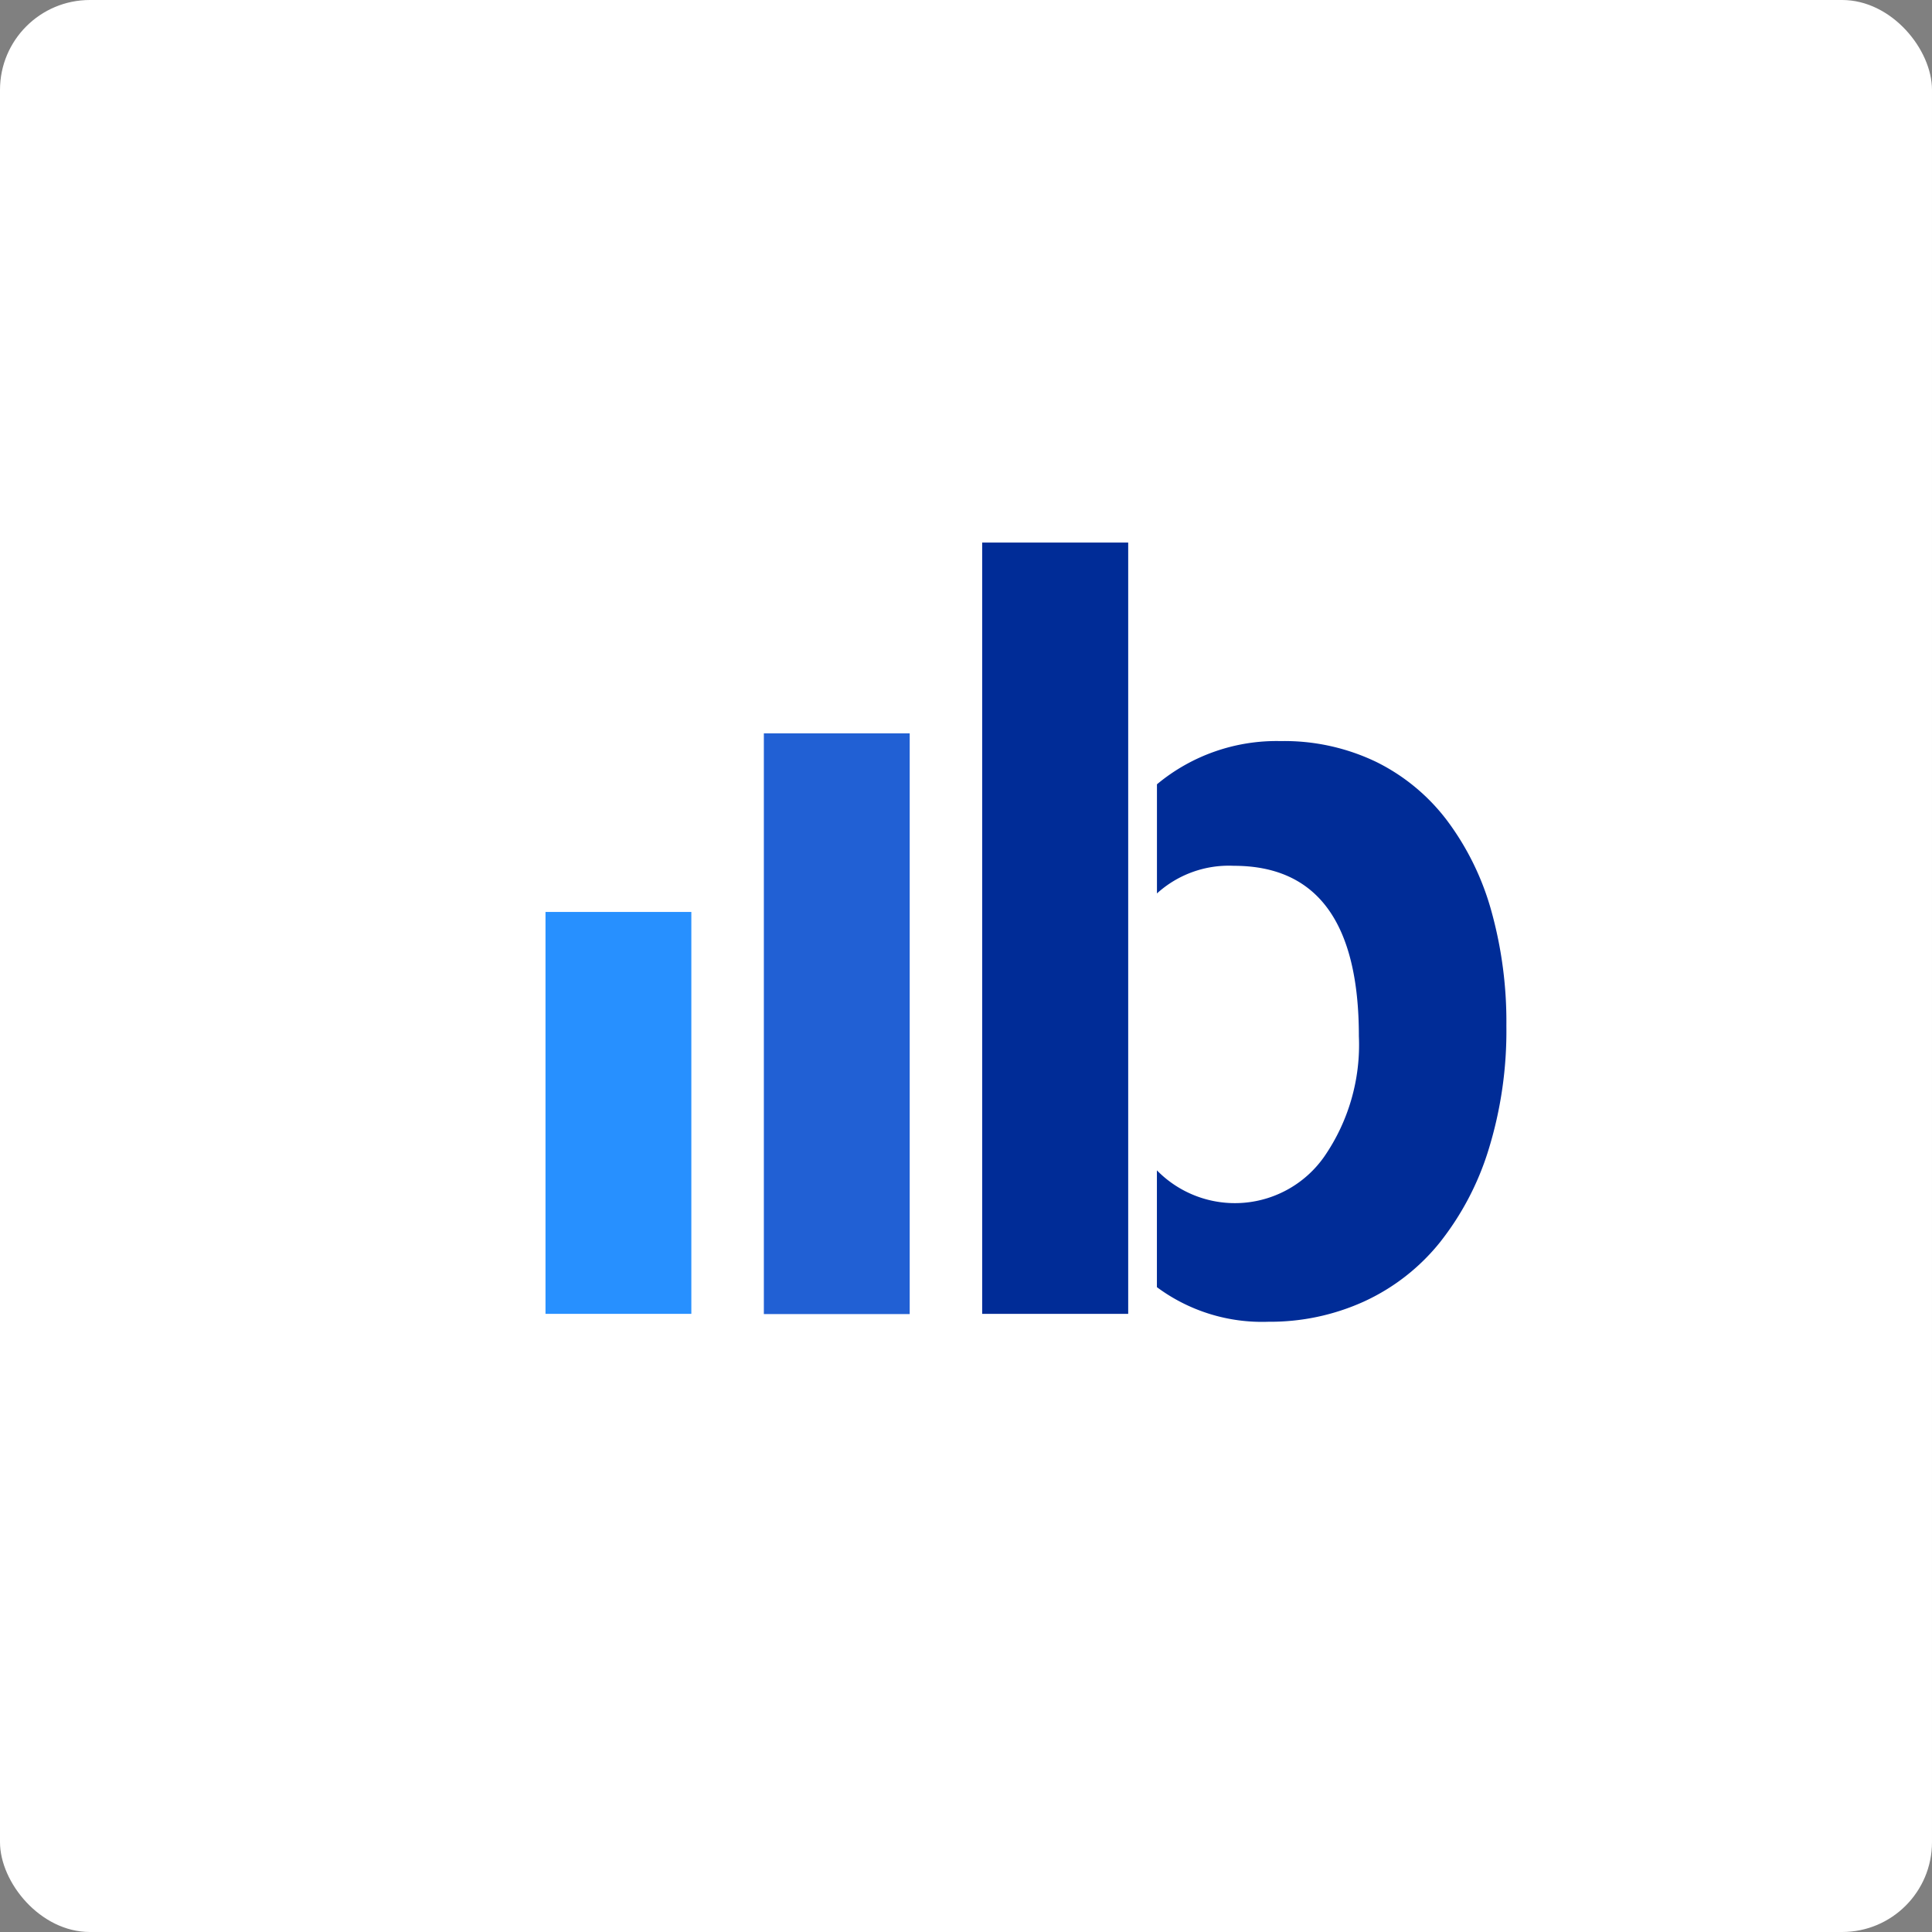
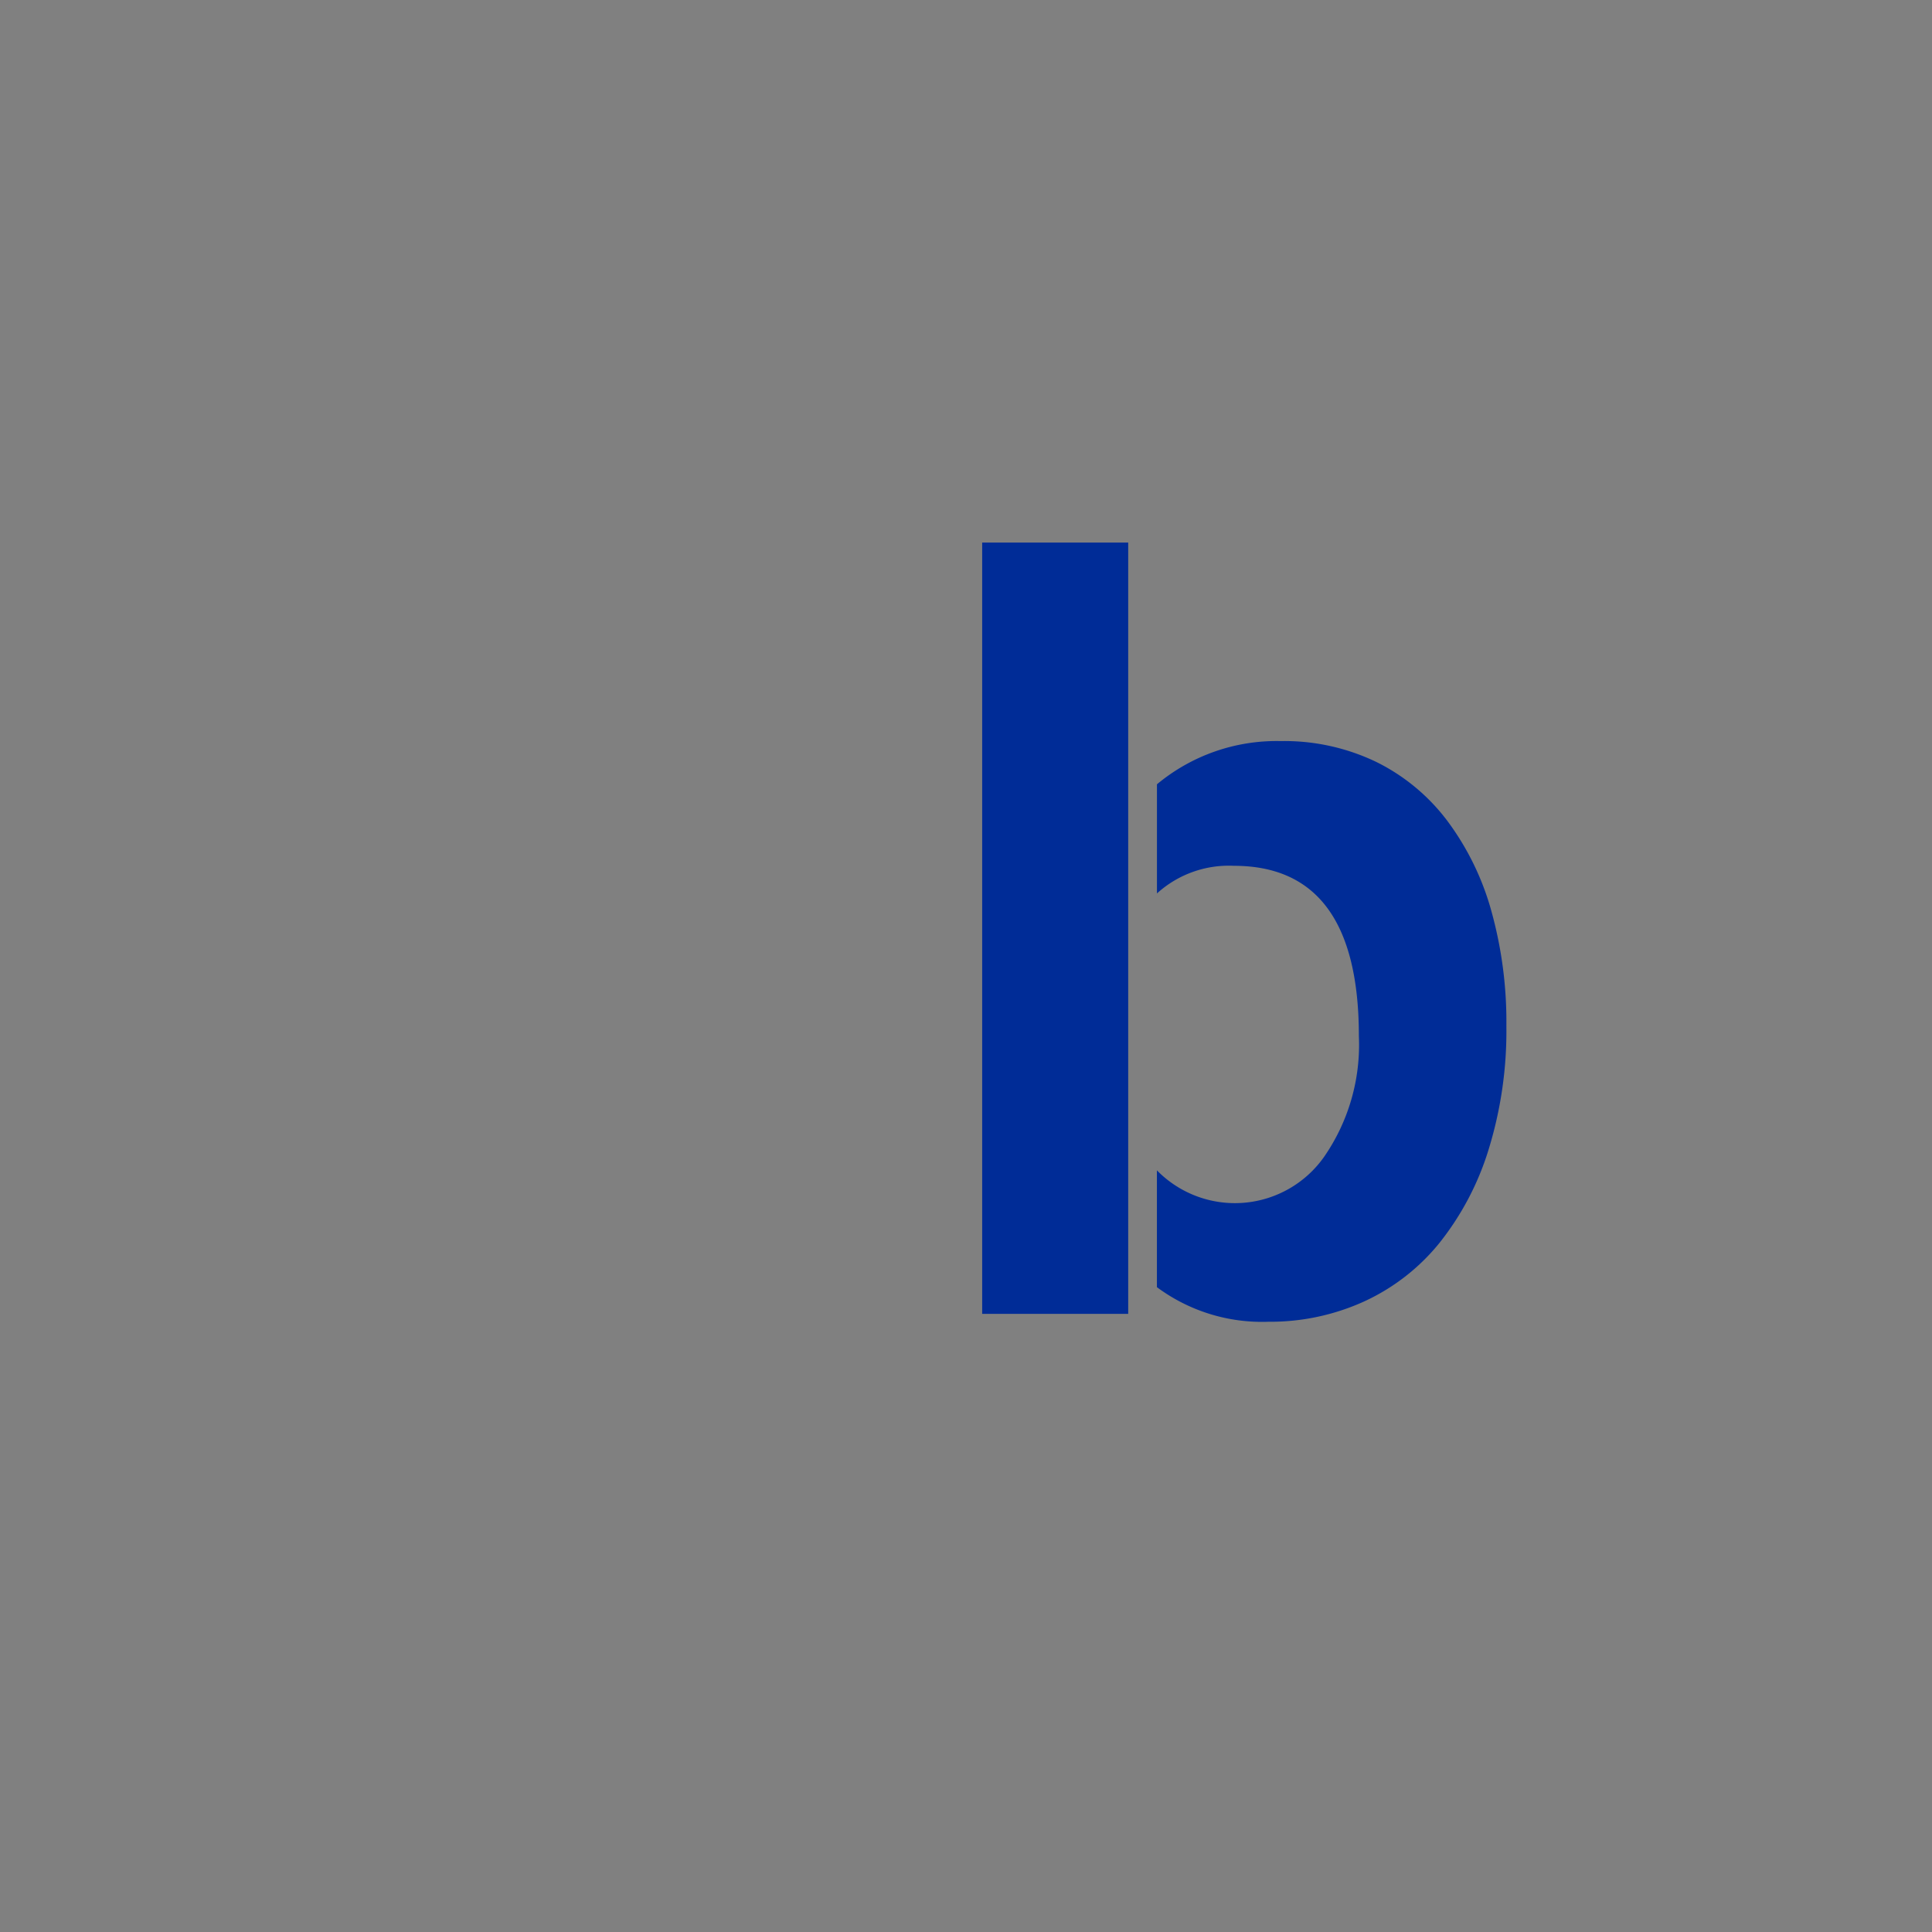
<svg xmlns="http://www.w3.org/2000/svg" width="43" height="43" viewBox="0 0 43 43">
  <rect x="0" y="0" width="43" height="43" fill="#808080" stroke="none" />
  <g transform="translate(-201 -137)">
-     <rect width="43" height="43" rx="2" transform="translate(201 137)" fill="#fff" />
    <g transform="translate(213.141 146.474)">
      <g transform="translate(0 2.601)">
        <path d="M24.392,5.738a4.724,4.724,0,0,1,2.125.462A4.432,4.432,0,0,1,28.1,7.51a6.046,6.046,0,0,1,.982,2.007,9.184,9.184,0,0,1,.335,2.557,8.939,8.939,0,0,1-.4,2.769,6.3,6.3,0,0,1-1.094,2.07,4.648,4.648,0,0,1-1.678,1.3,5.045,5.045,0,0,1-2.125.449,3.926,3.926,0,0,1-2.481-.77v-2.6a2.428,2.428,0,0,0,3.724-.305,4.378,4.378,0,0,0,.771-2.682q0-3.792-2.784-3.791a2.377,2.377,0,0,0-1.71.615V6.7A4.159,4.159,0,0,1,24.392,5.738ZM21,1.319V18.486H17.75V1.319Z" transform="translate(-8.031 -1.319)" fill="#002c97" fill-rule="evenodd" />
-         <path d="M12.121,22H8.875V9.075h3.246Z" transform="translate(-4.015 -4.828)" fill="#2160d4" />
-         <path d="M3.246,25.28H0V16.335H3.246Z" transform="translate(0 -8.113)" fill="#2790ff" />
      </g>
    </g>
  </g>
</svg>